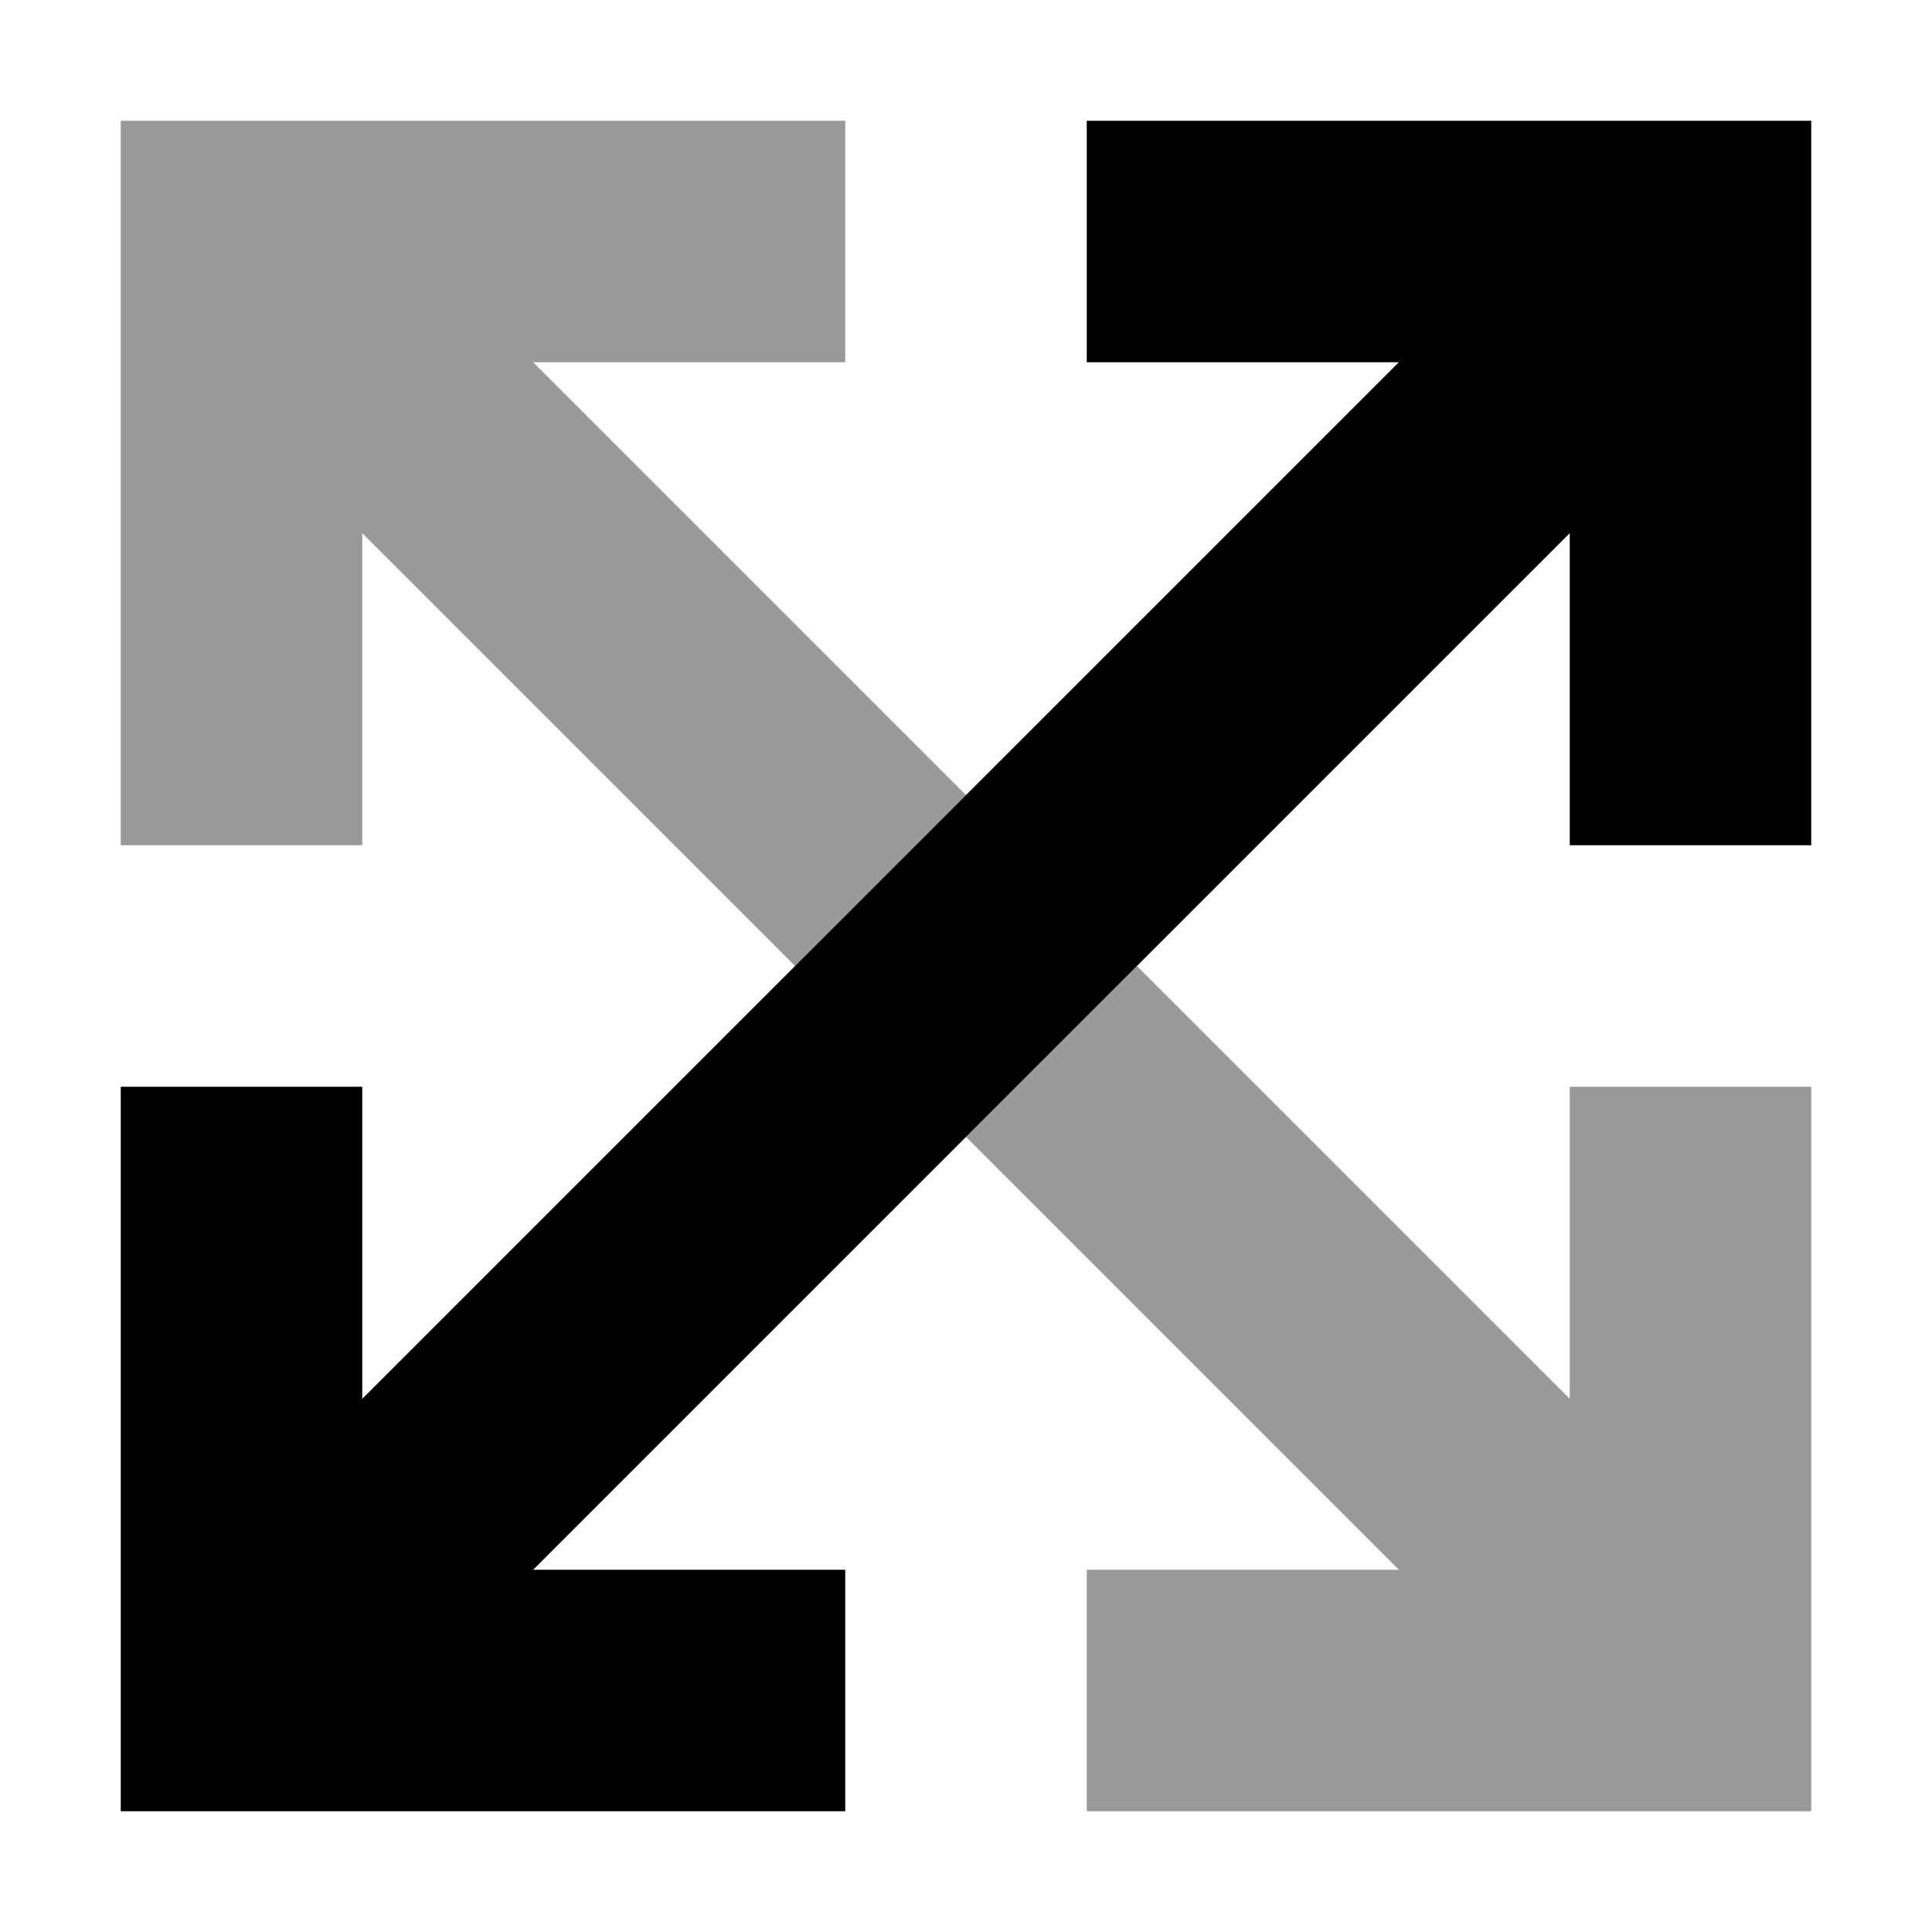
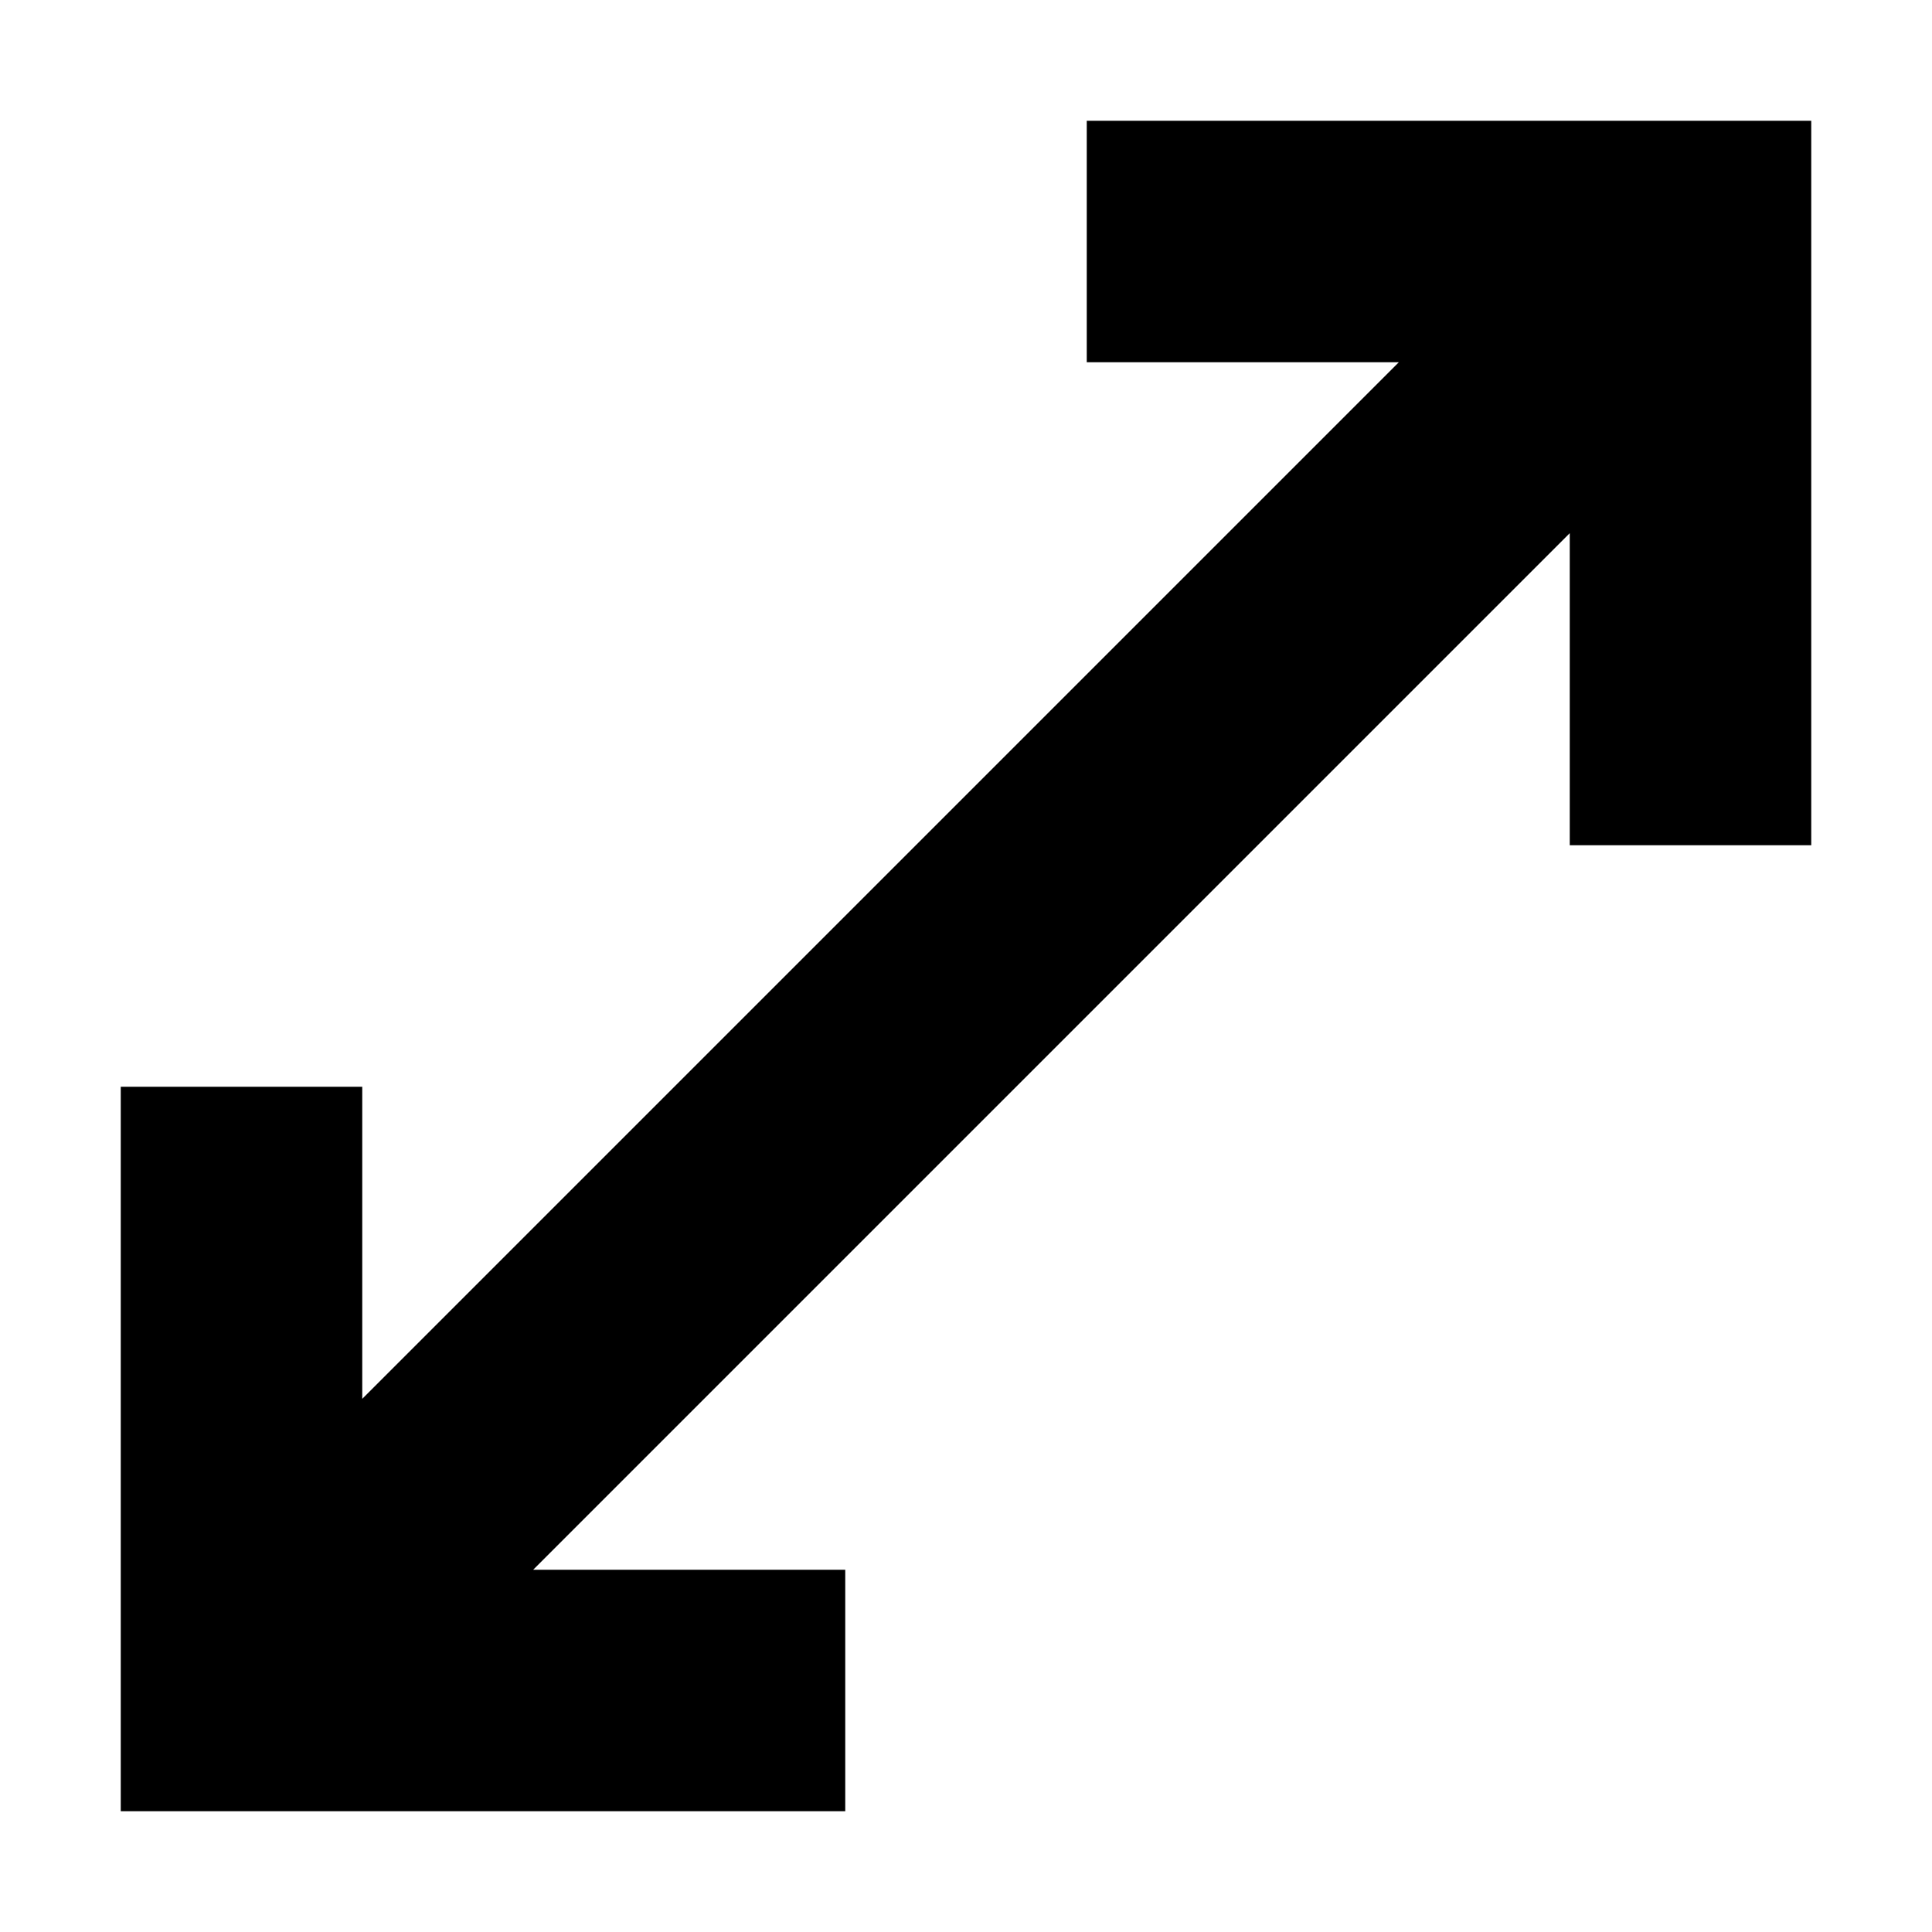
<svg xmlns="http://www.w3.org/2000/svg" viewBox="0 0 512 512">
  <defs>
    <style>.fa-secondary{opacity:.4}</style>
  </defs>
-   <path class="fa-secondary" d="M32 32l0 32 0 128 0 32 64 0 0-32 0-50.7L210.7 256 256 210.7 141.3 96 192 96l32 0 0-64-32 0L64 32 32 32zM256 301.3L370.7 416 320 416l-32 0 0 64 32 0 128 0 32 0 0-32 0-128 0-32-64 0 0 32 0 50.7L301.3 256 256 301.3z" />
  <path class="fa-primary" d="M288 32l32 0 128 0 32 0 0 32 0 128 0 32-64 0 0-32 0-50.7L141.3 416l50.7 0 32 0 0 64-32 0L64 480l-32 0 0-32 0-128 0-32 64 0 0 32 0 50.7L370.7 96 320 96l-32 0 0-64z" />
</svg>